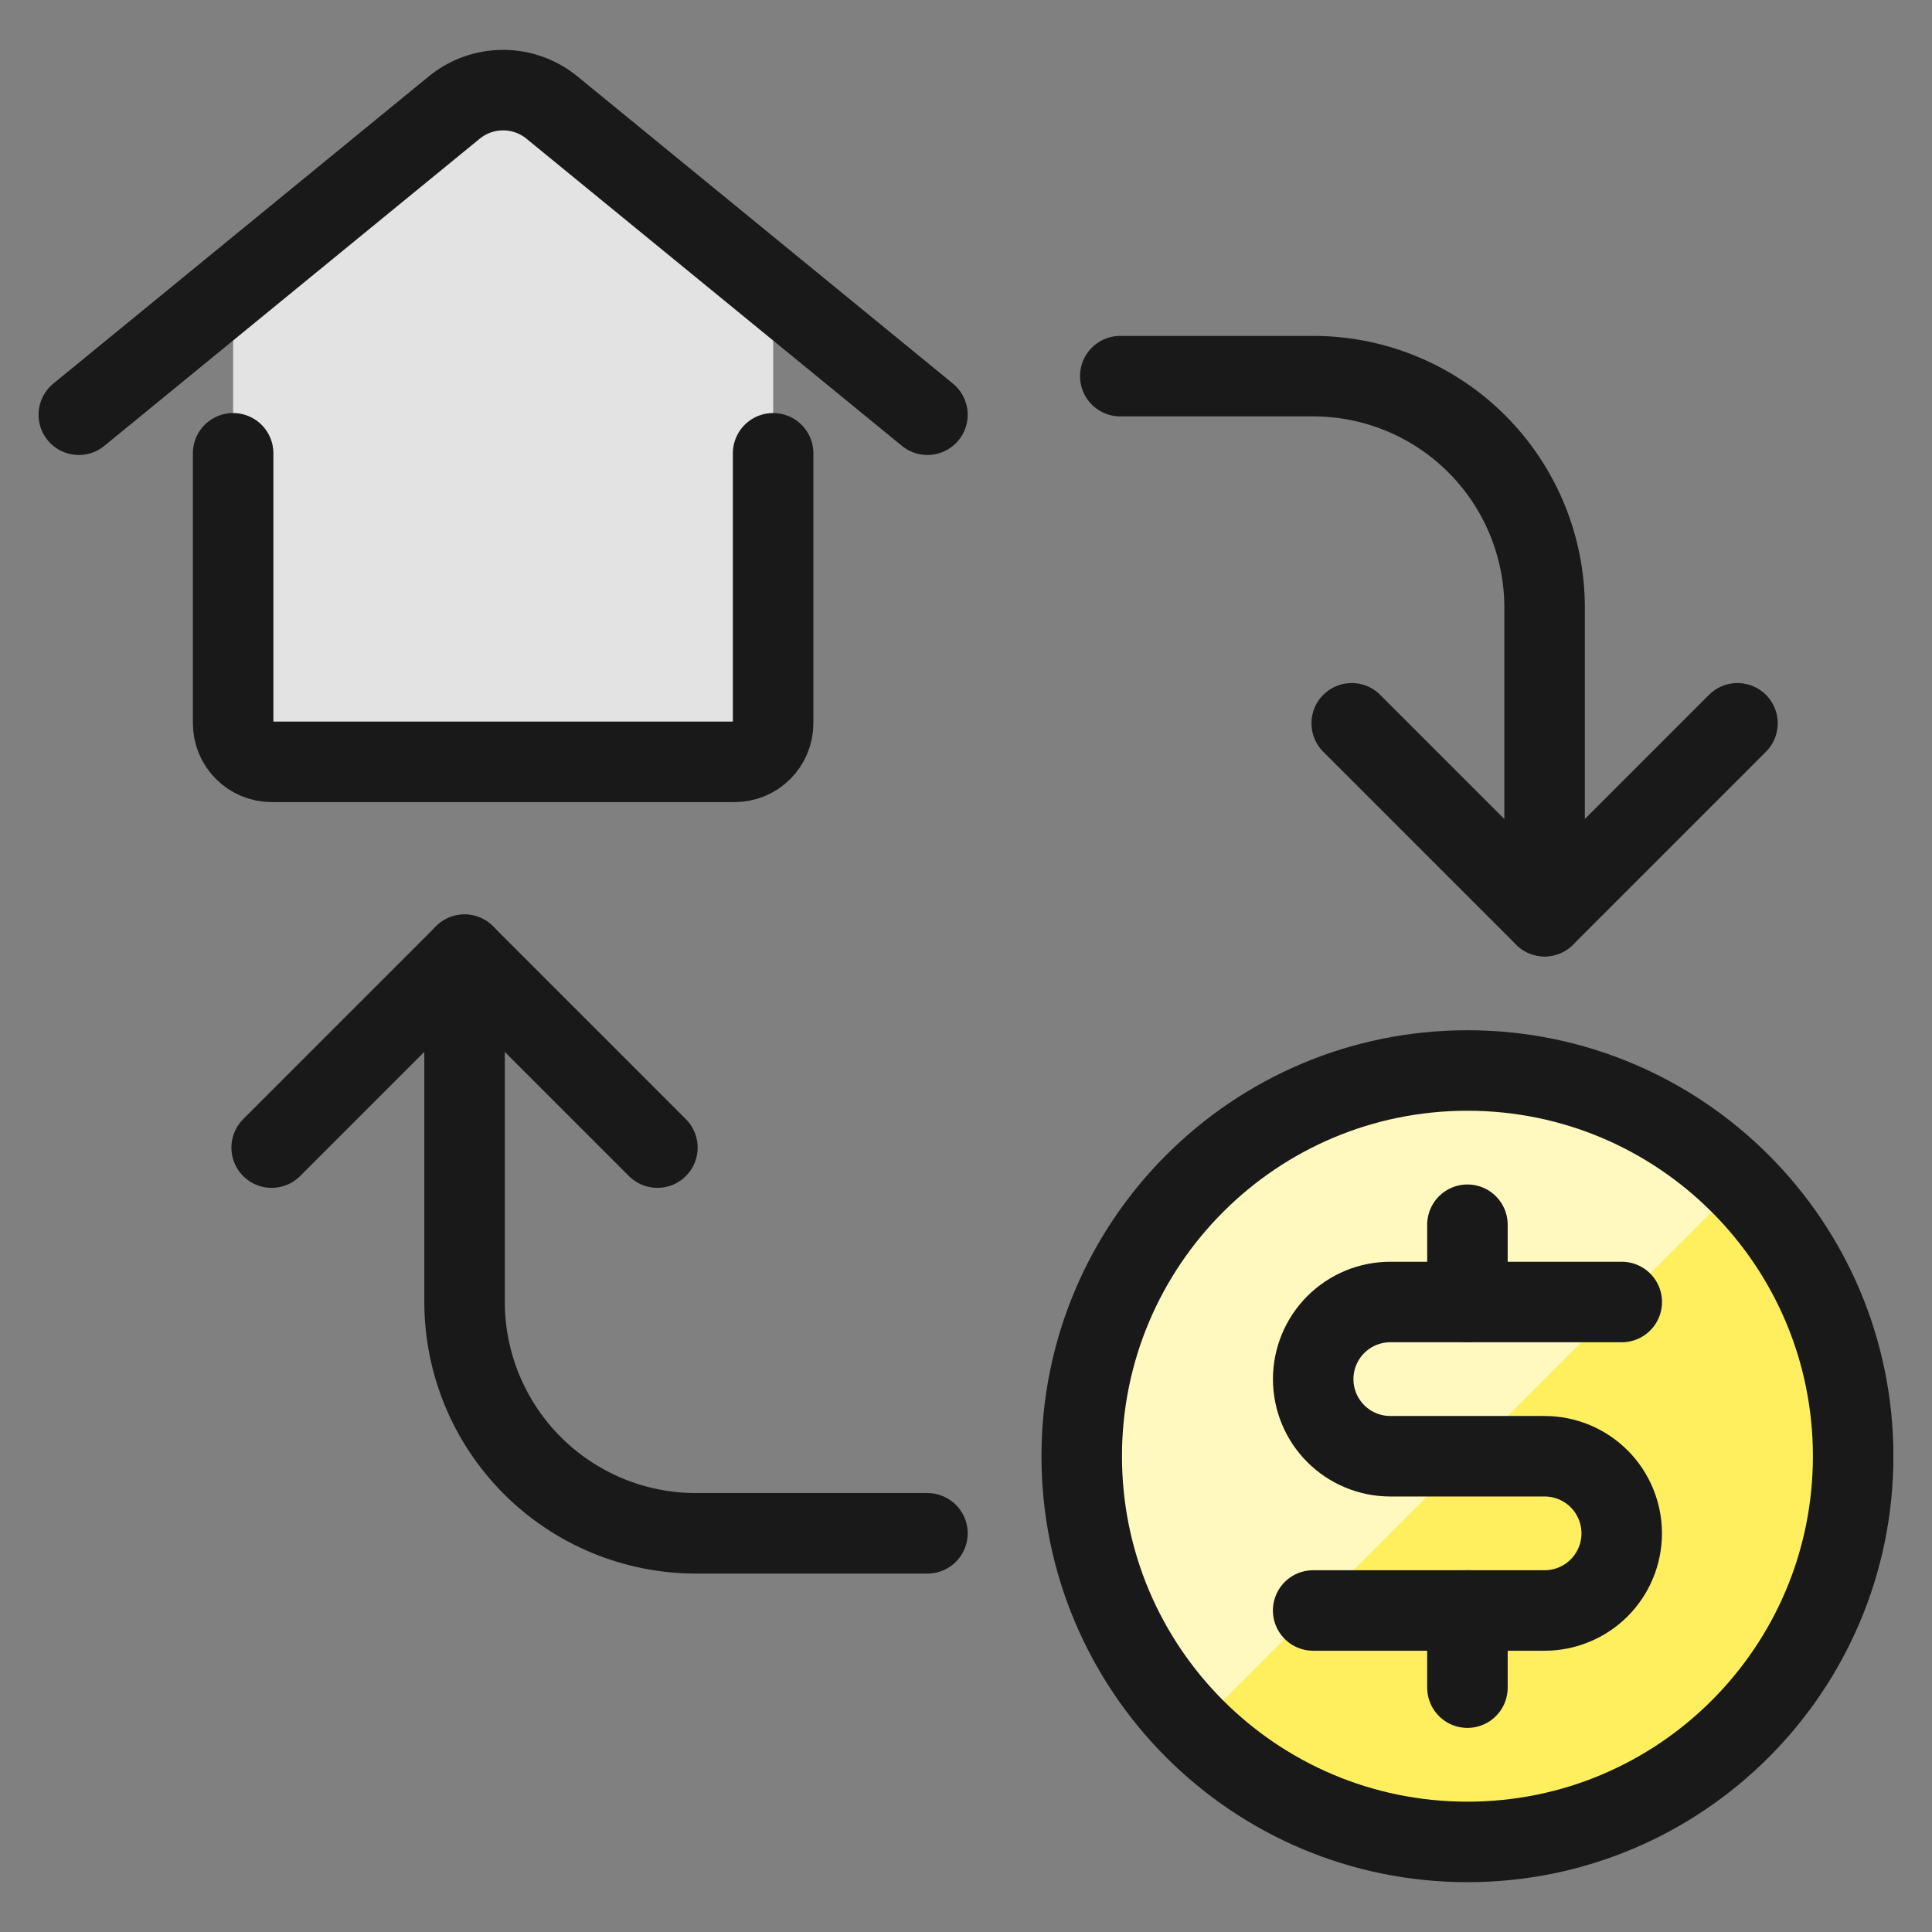
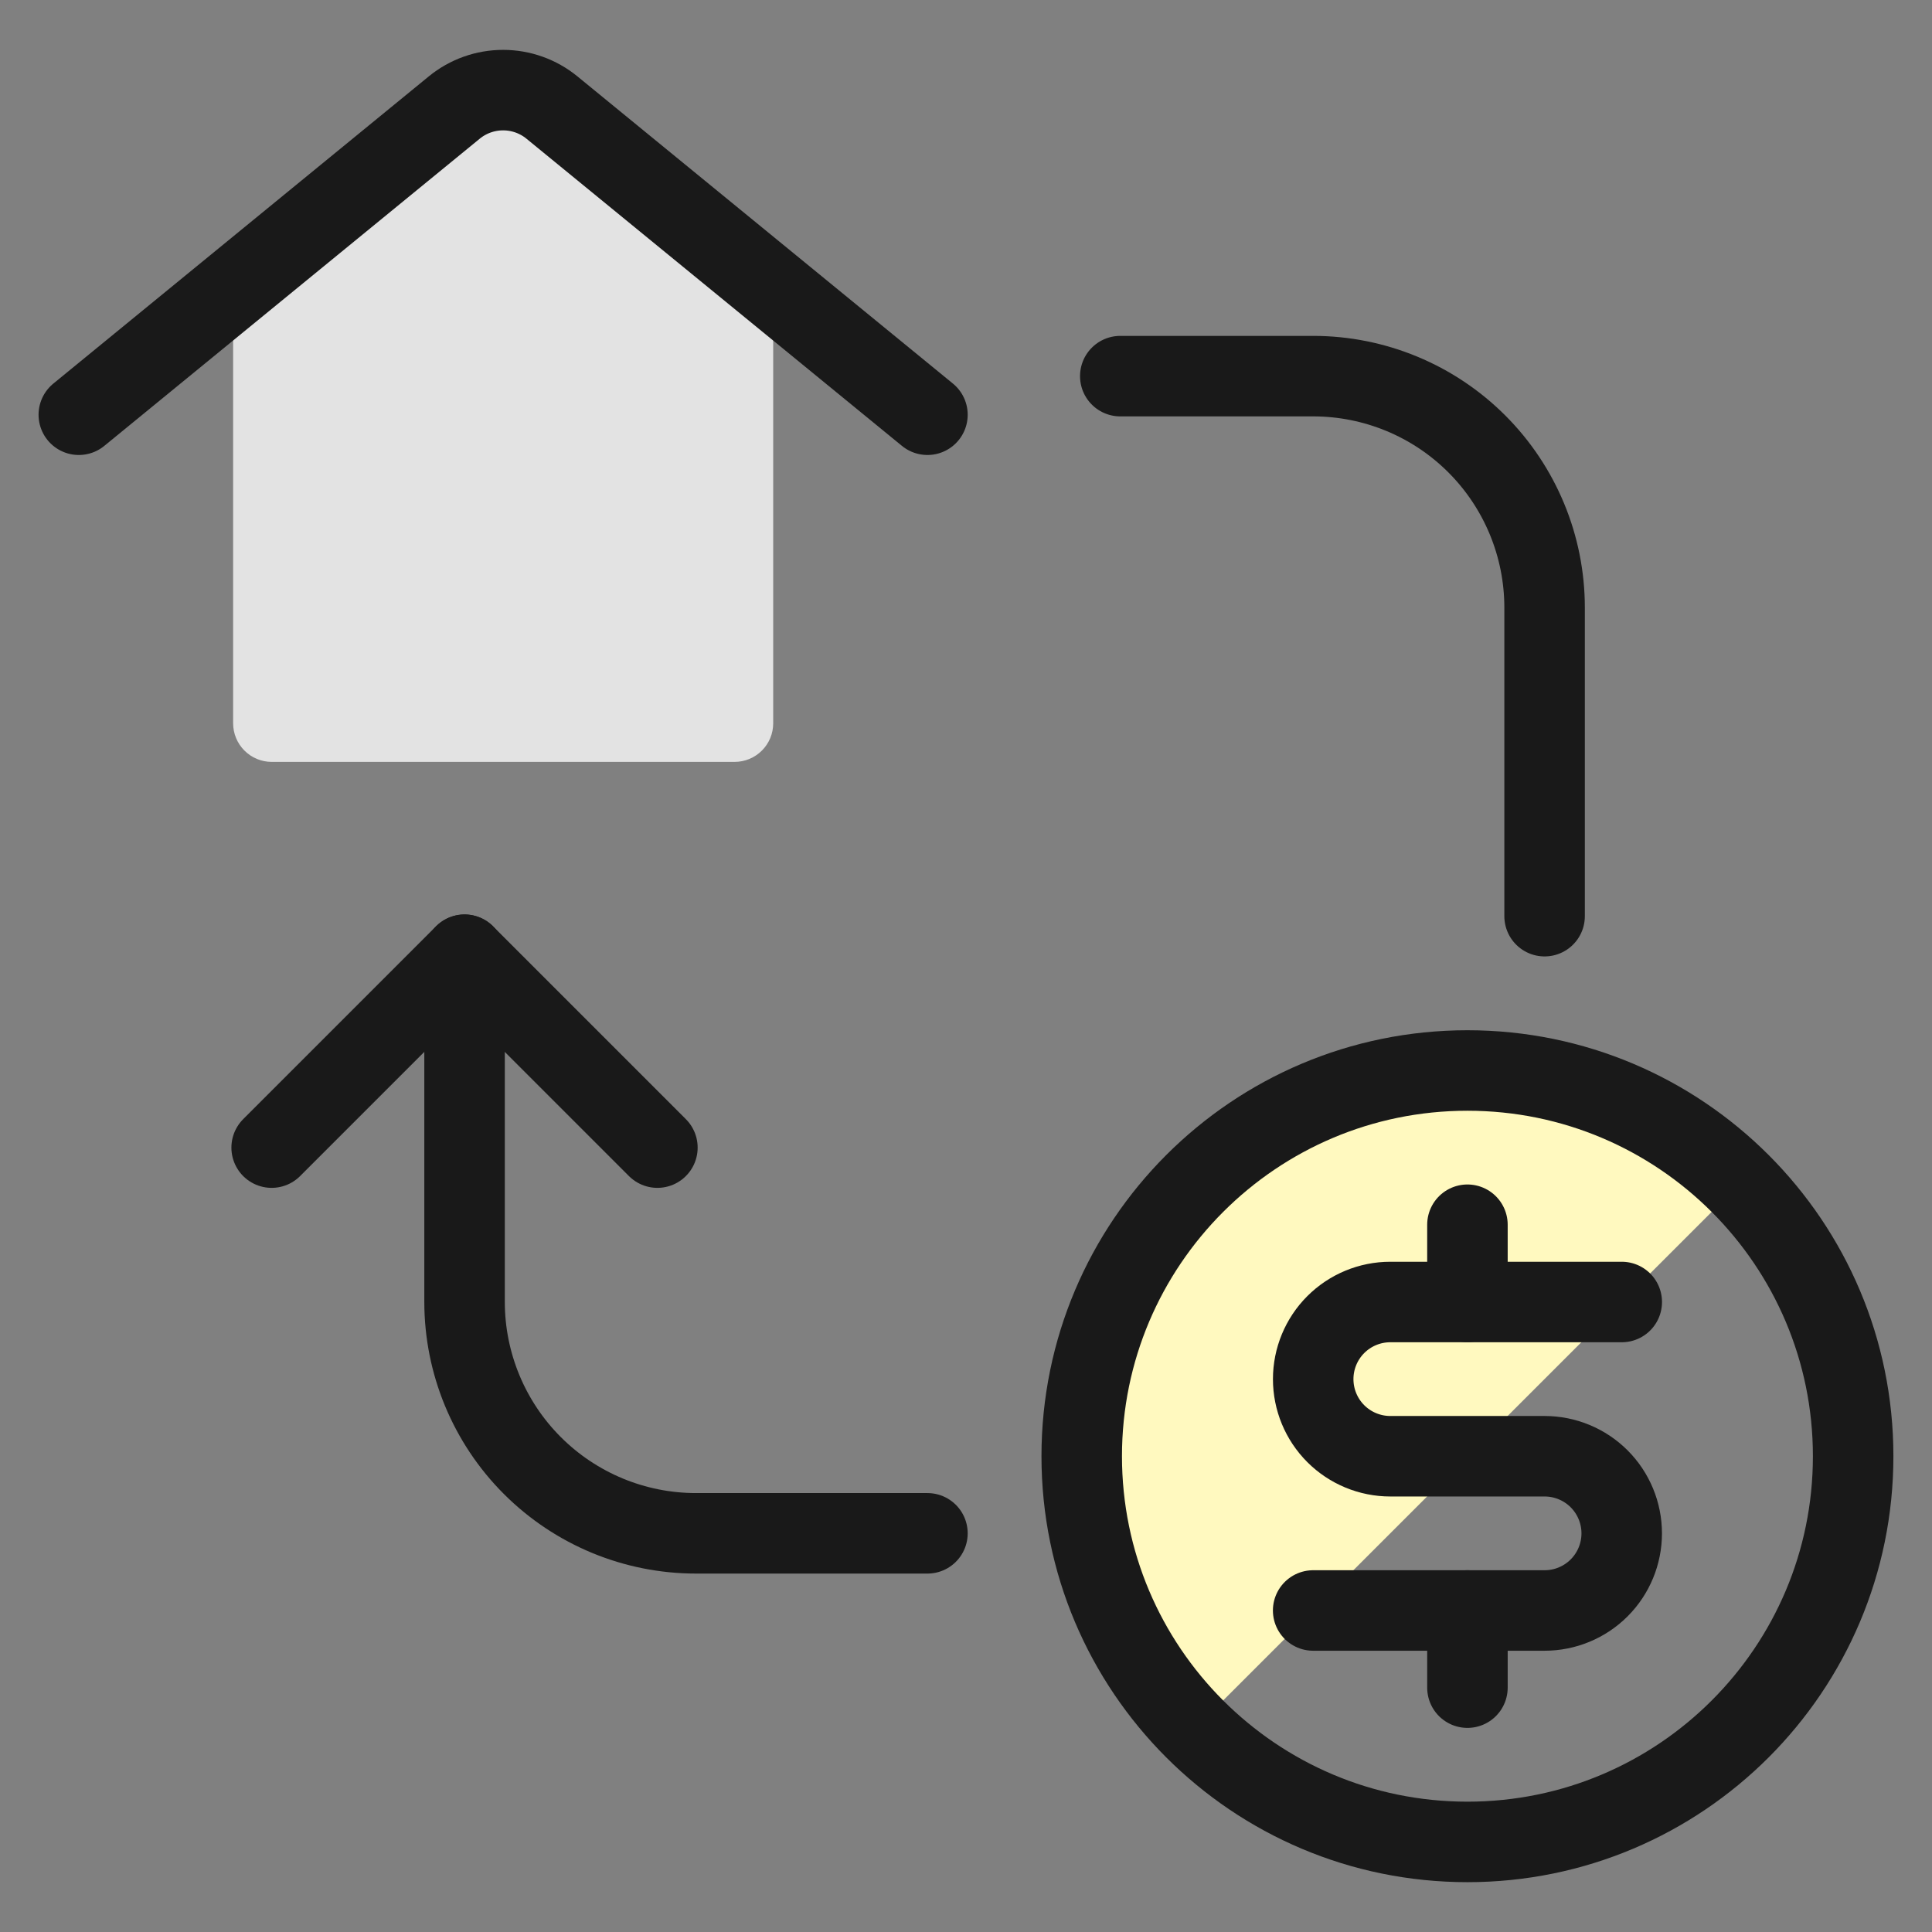
<svg xmlns="http://www.w3.org/2000/svg" fill="none" viewBox="-1 -1 48 48" id="Real-Estate-Deal-Pay-House--Streamline-Ultimate.svg" height="48" width="48">
  <rect x="-1" y="-1" width="48" height="48" fill="#808080" stroke="none" />
  <desc>Real Estate Deal Pay House Streamline Icon: https://streamlinehq.com</desc>
  <path fill="#e3e3e3" d="M12.713 1.671C12.371 1.391 11.942 1.239 11.5 1.239s-0.871 0.153 -1.213 0.433L4.792 6.168v10.802c0 0.254 0.101 0.498 0.281 0.678 0.18 0.18 0.423 0.281 0.678 0.281h11.5c0.254 0 0.498 -0.101 0.678 -0.281 0.18 -0.18 0.281 -0.423 0.281 -0.678v-10.802L12.713 1.671Z" stroke-width="2" />
-   <path stroke="#191919" stroke-linecap="round" stroke-linejoin="round" d="M18.208 10.262v6.708c0 0.254 -0.101 0.498 -0.281 0.678C17.748 17.828 17.504 17.928 17.25 17.928H5.75c-0.254 0 -0.498 -0.101 -0.678 -0.281C4.893 17.468 4.792 17.224 4.792 16.97v-6.708" stroke-width="2" />
  <path stroke="#191919" stroke-linecap="round" stroke-linejoin="round" d="M0.958 9.304 10.287 1.671C10.629 1.391 11.058 1.239 11.5 1.239s0.871 0.153 1.213 0.433L22.042 9.304" stroke-width="2" />
  <path stroke="#191919" stroke-linecap="round" stroke-linejoin="round" d="M26.833 8.345h4.792c1.525 0 2.988 0.606 4.066 1.684 1.078 1.078 1.684 2.541 1.684 4.066v7.667" stroke-width="2" />
  <path stroke="#191919" stroke-linecap="round" stroke-linejoin="round" d="M10.542 22.72v8.625c0 1.525 0.606 2.988 1.684 4.066 1.078 1.078 2.541 1.684 4.066 1.684h5.75" stroke-width="2" />
-   <path stroke="#191919" stroke-linecap="round" stroke-linejoin="round" d="m32.583 16.97 4.792 4.792 4.792 -4.792" stroke-width="2" />
  <path stroke="#191919" stroke-linecap="round" stroke-linejoin="round" d="m15.333 27.512 -4.792 -4.792 -4.792 4.792" stroke-width="2" />
-   <path fill="#ffef5e" d="M35.458 44.762c5.293 0 9.583 -4.291 9.583 -9.583s-4.291 -9.583 -9.583 -9.583 -9.583 4.291 -9.583 9.583 4.291 9.583 9.583 9.583Z" stroke-width="2" />
  <path fill="#fff9bf" d="M28.681 41.956c-0.89 -0.89 -1.596 -1.947 -2.078 -3.109 -0.482 -1.163 -0.73 -2.409 -0.73 -3.668 0 -2.542 1.01 -4.98 2.807 -6.777 1.797 -1.797 4.235 -2.807 6.777 -2.807 2.542 0 4.98 1.01 6.777 2.807l-13.555 13.555Z" stroke-width="2" />
  <path stroke="#191919" stroke-linecap="round" stroke-linejoin="round" d="M35.458 44.762c5.293 0 9.583 -4.291 9.583 -9.583s-4.291 -9.583 -9.583 -9.583 -9.583 4.291 -9.583 9.583 4.291 9.583 9.583 9.583Z" stroke-width="2" />
  <path stroke="#191919" stroke-linecap="round" stroke-linejoin="round" d="M35.458 39.012v1.917" stroke-width="2" />
  <path stroke="#191919" stroke-linecap="round" stroke-linejoin="round" d="M35.458 29.428v1.917" stroke-width="2" />
  <path stroke="#191919" stroke-linecap="round" stroke-linejoin="round" d="M31.625 39.012h5.75c0.508 0 0.996 -0.202 1.355 -0.561s0.561 -0.847 0.561 -1.355c0 -0.508 -0.202 -0.996 -0.561 -1.355s-0.847 -0.561 -1.355 -0.561h-3.833c-0.508 0 -0.996 -0.202 -1.355 -0.561s-0.561 -0.847 -0.561 -1.355c0 -0.508 0.202 -0.996 0.561 -1.355s0.847 -0.561 1.355 -0.561h5.75" stroke-width="2" />
</svg>